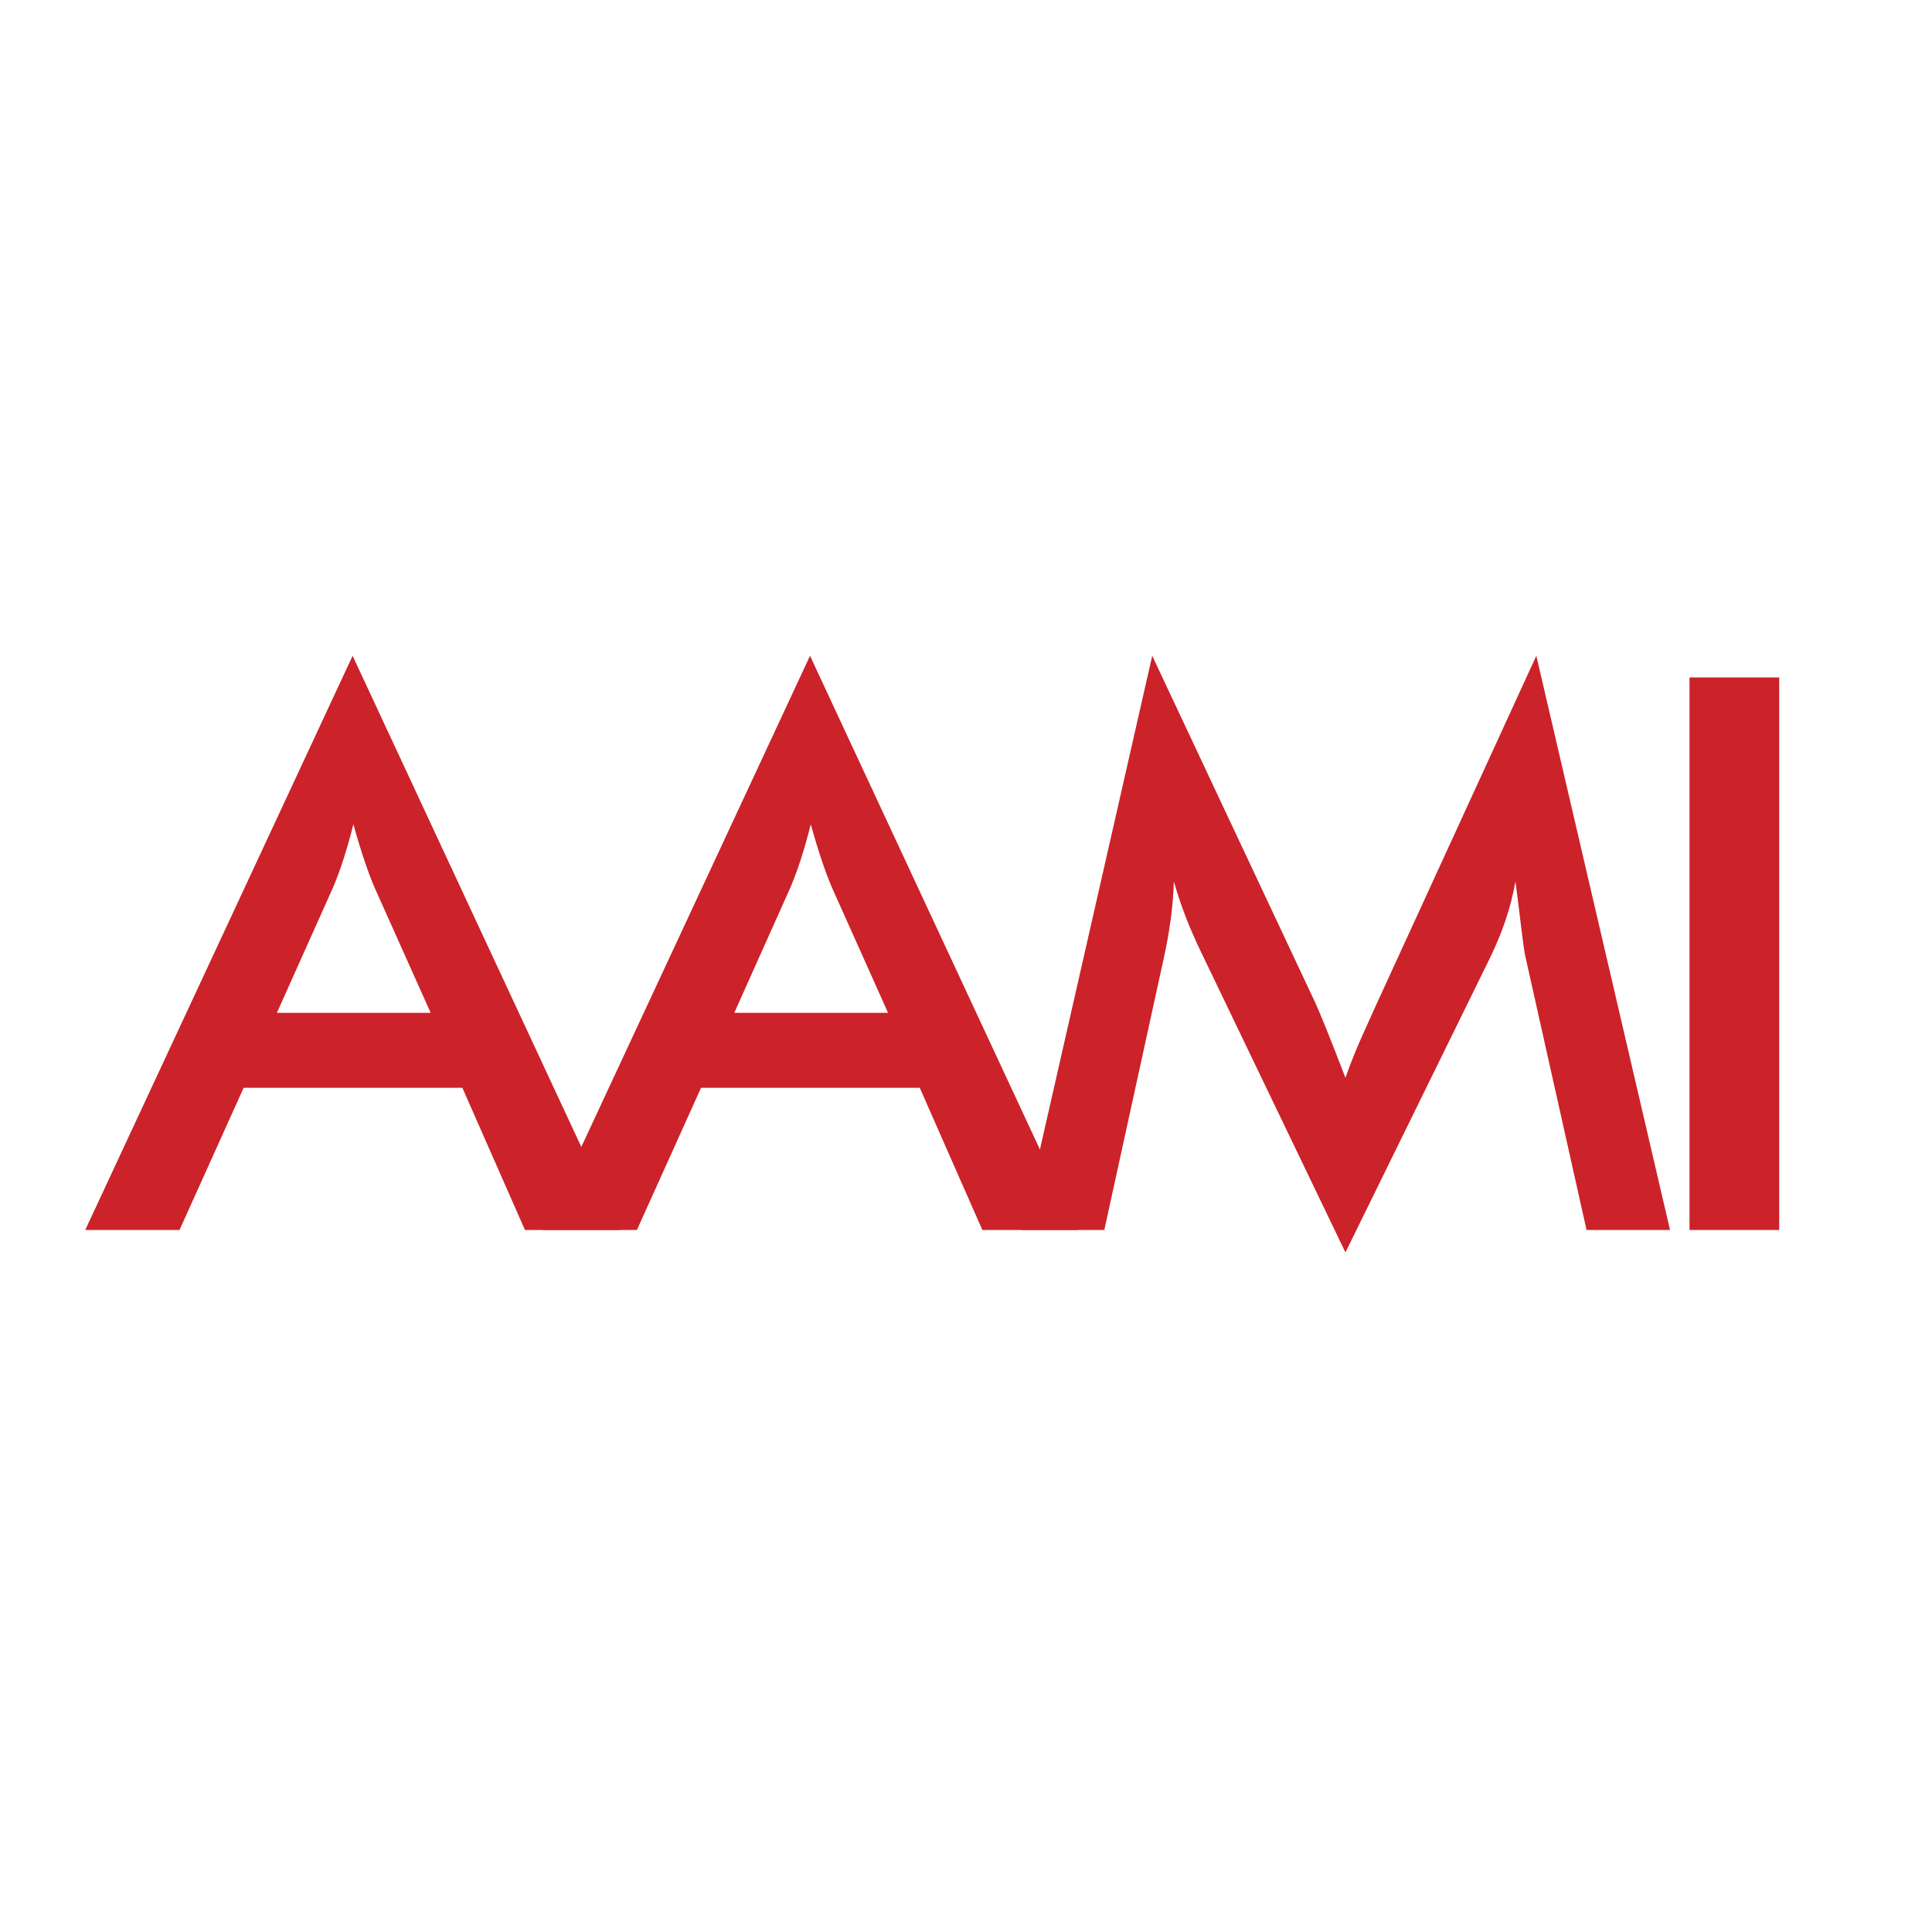
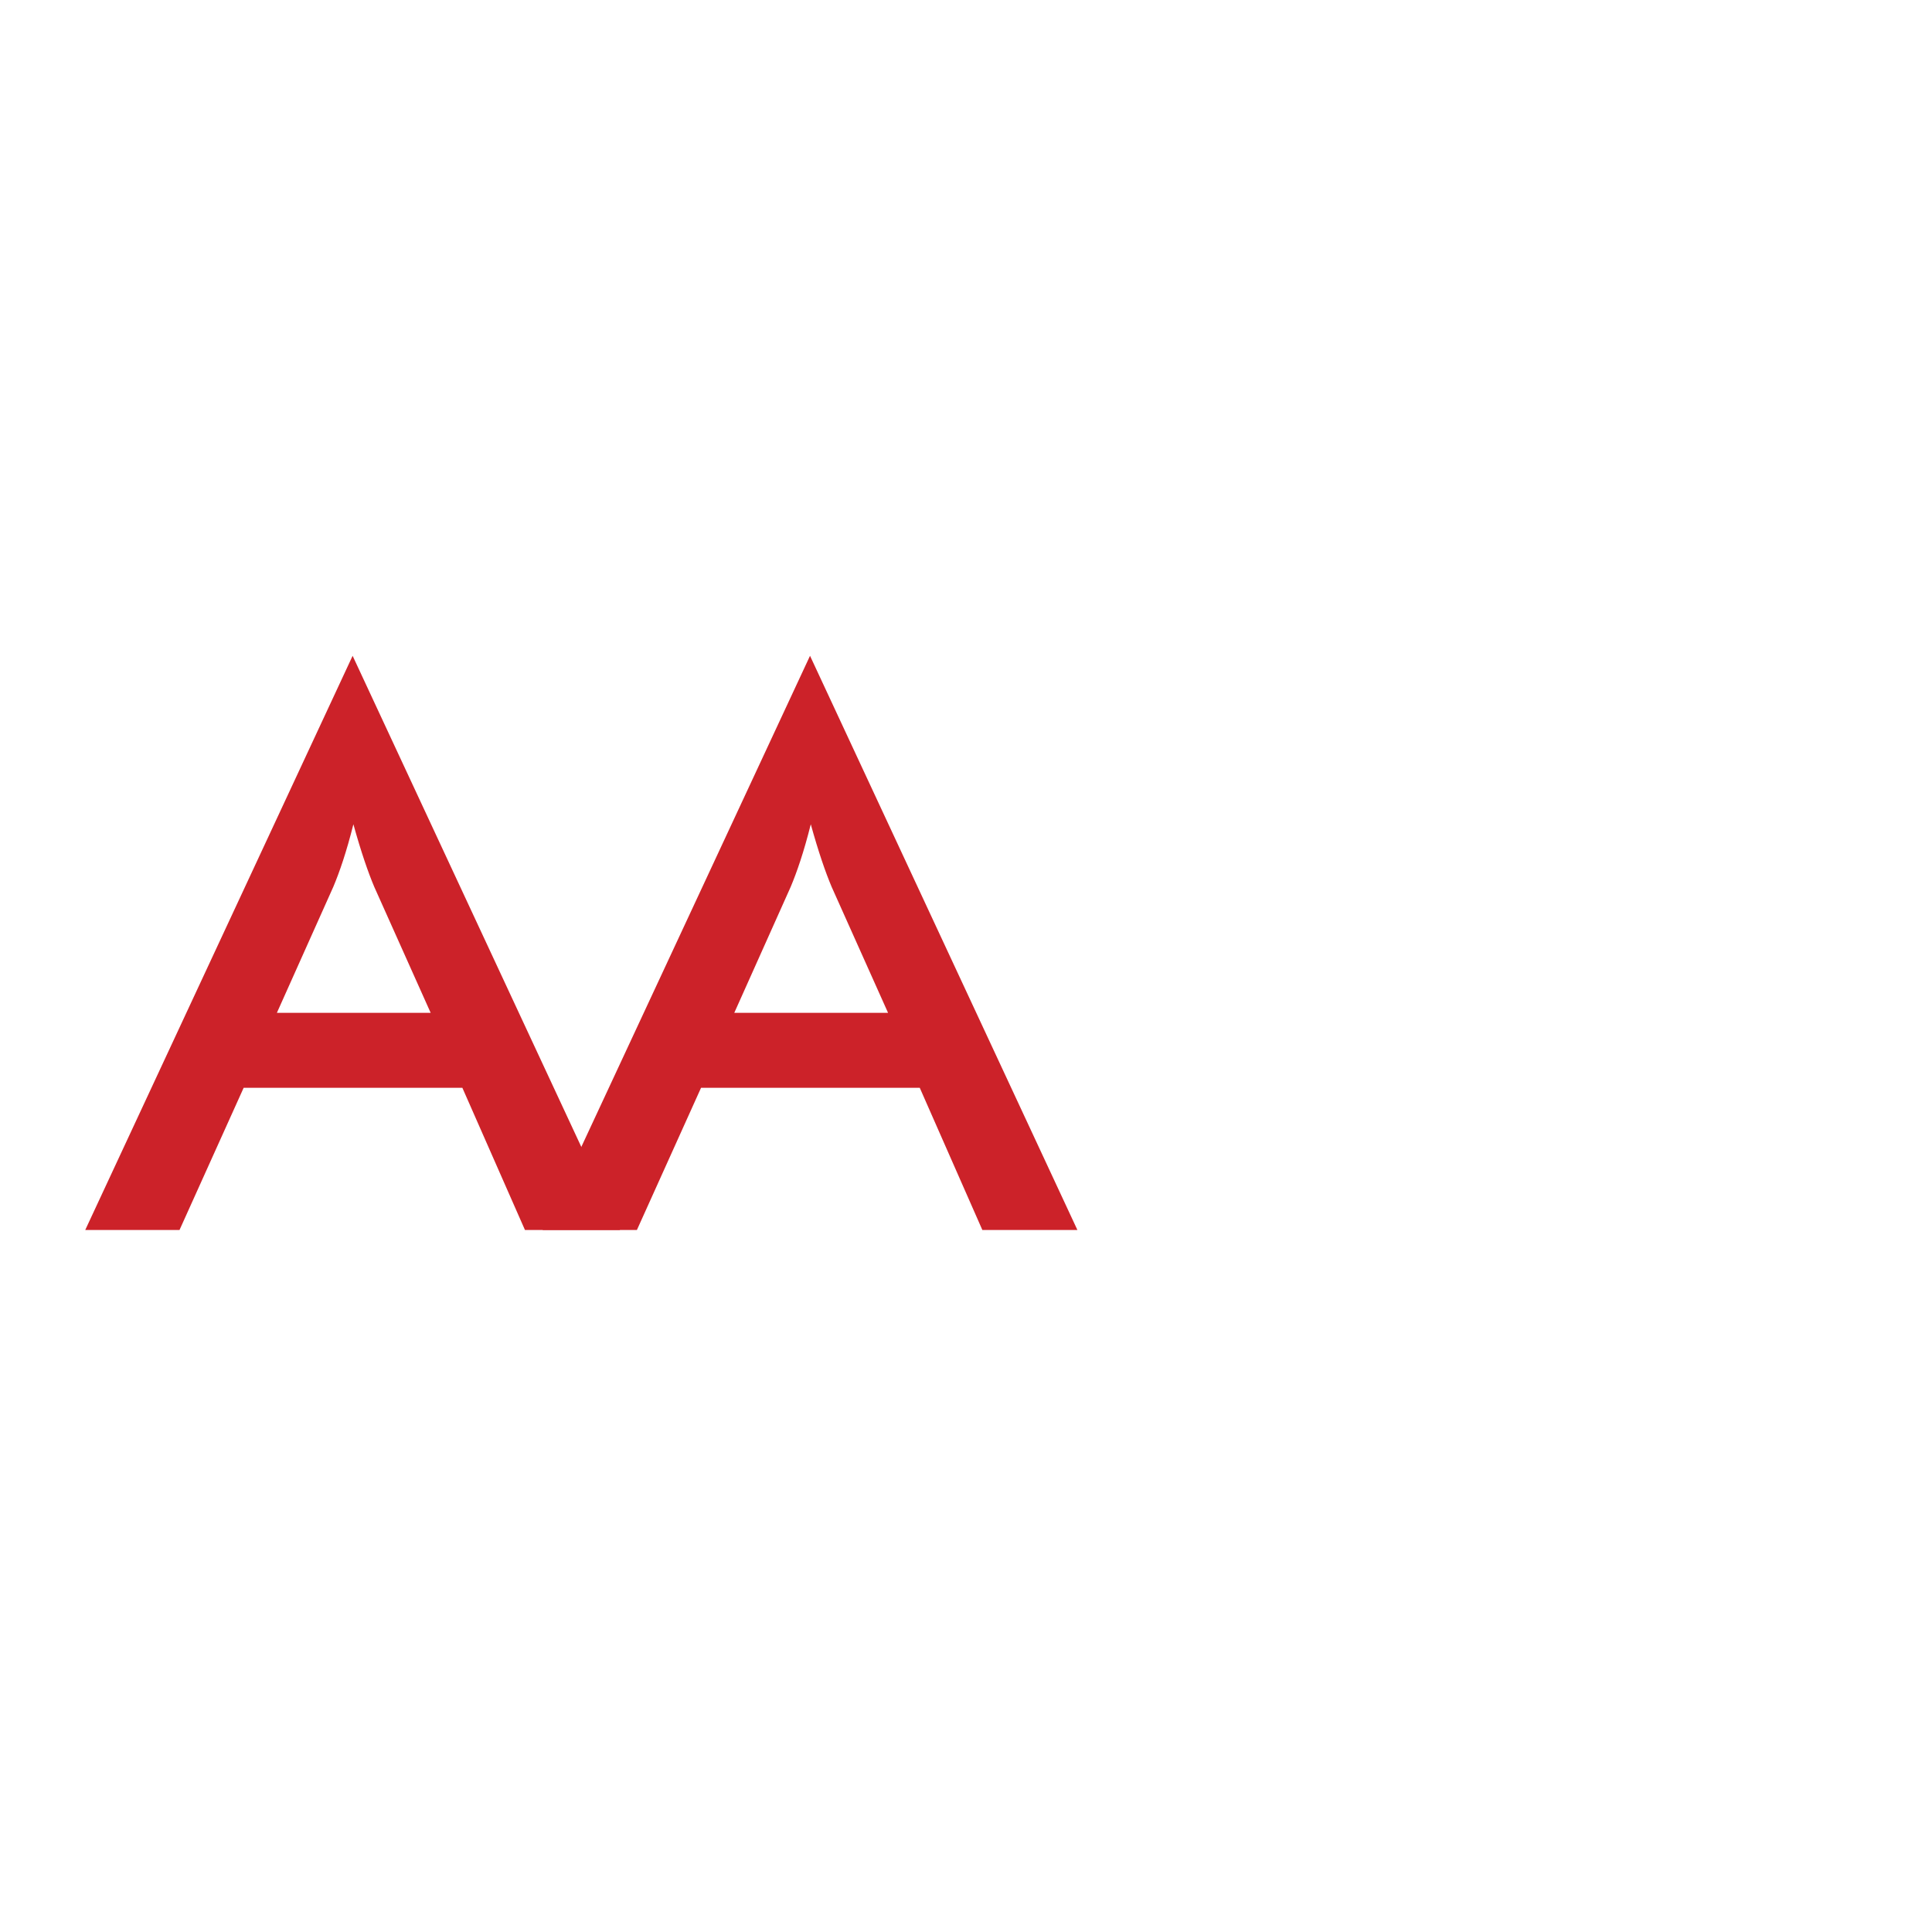
<svg xmlns="http://www.w3.org/2000/svg" width="2500" height="2500" viewBox="0 0 192.756 192.756">
  <g fill-rule="evenodd" clip-rule="evenodd">
-     <path fill="#fff" fill-opacity="0" d="M0 0h192.756v192.756H0V0z" />
    <path d="M35.181 65.429L8.504 122.717h9.406l6.4-14.188h21.82l6.246 14.188h9.483L35.181 65.429zm-7.556 35.622l5.628-12.568c.617-1.464 1.311-3.469 2.005-6.246.771 2.776 1.464 4.781 2.082 6.246l5.628 12.568H27.625z" fill="#cc2229" />
    <path d="M91.764 108.529h-21.82l-6.4 14.188h-9.406l26.678-57.288 26.677 57.288H98.01l-6.246-14.188zm-3.162-7.478l-5.629-12.568c-.617-1.464-1.31-3.469-2.081-6.246-.694 2.776-1.389 4.781-2.005 6.246l-5.628 12.568h15.343z" fill="#cc2229" />
-     <path d="M151.197 87.943c-.461 2.621-1.311 5.089-2.543 7.633l-14.42 29.377-14.418-29.994c-1.08-2.236-2.004-4.55-2.699-7.017-.076 2.621-.463 5.166-1.002 7.633l-5.938 27.141h-8.25l13.031-57.288 16.27 34.62c.461 1.002 1.465 3.469 3.006 7.479 1.08-3.084 2.314-5.551 3.162-7.479l15.883-34.62 13.34 57.288h-8.328l-6.09-27.218c-.232-1.001-.463-3.468-1.004-7.555zM168.564 67.588h8.946v55.129h-8.946V67.588z" fill="#cc2229" />
  </g>
</svg>